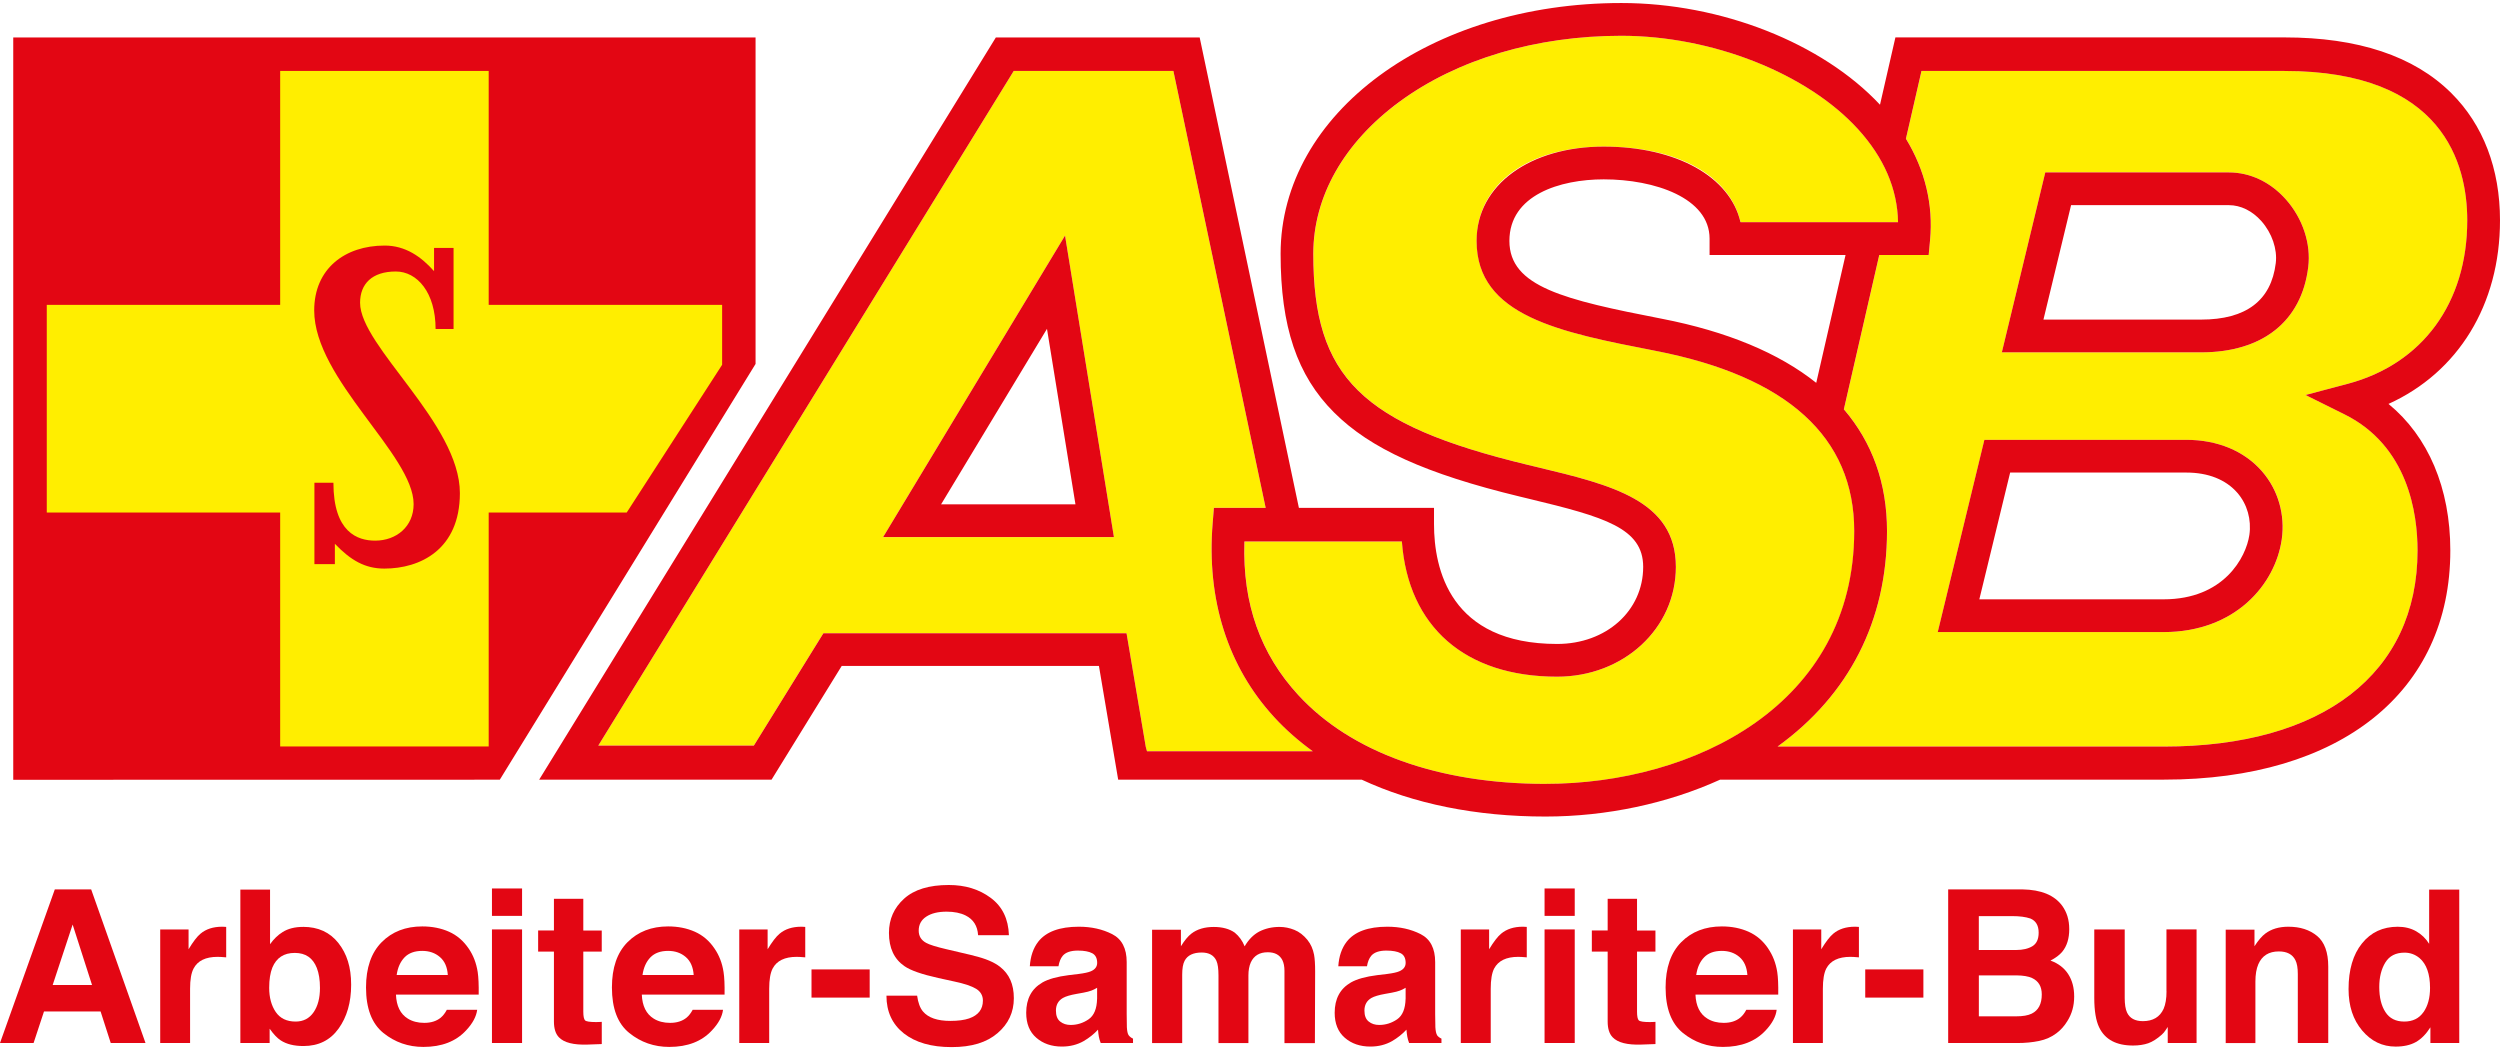
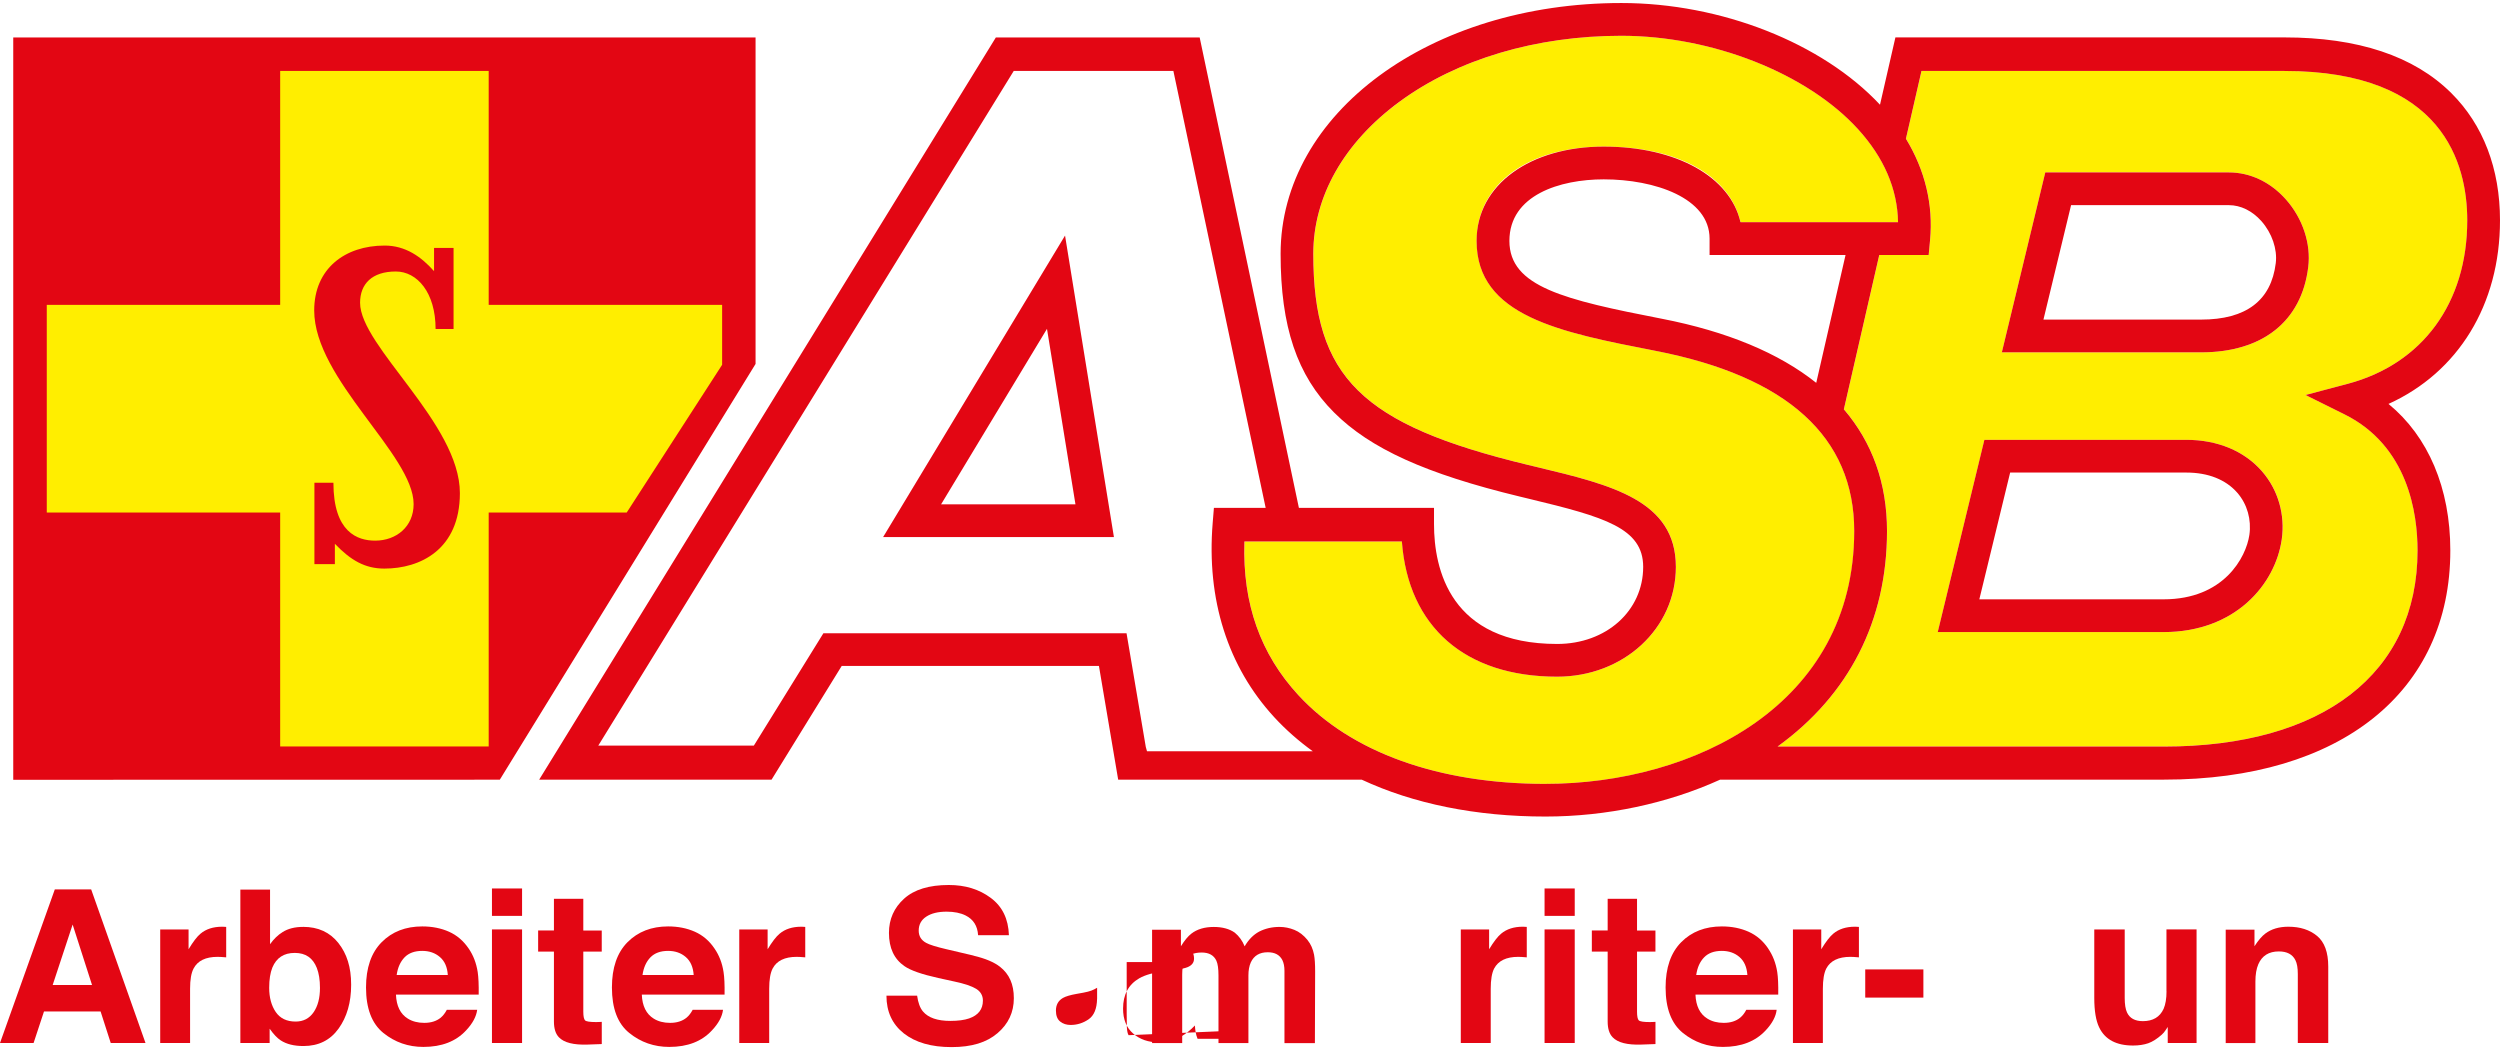
<svg xmlns="http://www.w3.org/2000/svg" id="a" viewBox="0 0 841.89 351.56" width="150" height="63">
  <defs>
    <style>.f{fill:#fe0;}.g{fill:#e30613;}</style>
  </defs>
  <g id="b">
    <polygon class="g" points="4.46 261.58 4.46 11.6 254.44 11.6 254.44 121.54 168.31 261.55 4.46 261.58" />
    <path class="f" d="M164.57,101.64V22.87H94.35V101.64H15.75v69.94H94.35v78.79h70.22v-78.79h46.48l32.13-49.75v-20.19h-78.61Zm-35.16,88.82c-6.44,0-11.26-2.74-16.64-8.35v6.85h-6.89v-27.41h6.4c0,16.7,8.12,19.5,14.06,19.5,7.11,0,12.95-4.7,12.95-12.31,0-16.58-33.48-42.02-33.48-65.21,0-14.12,10.39-21.85,23.73-21.85,6.94,0,12.26,3.69,16.63,8.62v-7.83h6.57v27.31h-6.05c0-12.3-6.22-19.37-13.39-19.37-8,0-12.04,4.16-12.04,10.54,0,14.67,33.61,40.66,33.61,64.09,0,19.05-13.41,25.42-25.42,25.42Z" />
  </g>
  <g id="c">
    <path class="g" d="M18.46,298.49L0,350.22H11.31l3.51-10.63h19.05l3.42,10.63h11.71l-18.3-51.73h-12.22Zm-.72,32.19l6.72-20.35,6.53,20.35h-13.25Z" />
    <path class="g" d="M74.82,311.06c-3,0-5.43,.78-7.3,2.35-1.14,.94-2.48,2.69-4.02,5.24v-6.67h-9.55v38.25h10.06v-18.28c0-3.07,.39-5.33,1.18-6.81,1.37-2.62,4.06-3.93,8.09-3.93,.31,0,.7,0,1.2,.04,.48,.02,1.05,.06,1.69,.13v-10.25c-.46-.03-.73-.04-.86-.05l-.48-.02Z" />
    <path class="g" d="M102.08,311.12c-2.81,0-5.12,.6-6.93,1.76-1.53,.94-2.94,2.29-4.21,4.07v-18.39h-10v51.66h9.86v-4.81c1.34,1.88,2.58,3.19,3.74,3.93,1.94,1.27,4.48,1.9,7.66,1.9,5.06,0,9-1.95,11.81-5.86,2.82-3.91,4.24-8.83,4.24-14.78s-1.44-10.41-4.29-14.04c-2.86-3.63-6.83-5.45-11.88-5.45Zm3.52,28.75c-1.44,2.09-3.46,3.13-6.05,3.13-3,0-5.23-1.08-6.7-3.23-1.46-2.15-2.2-4.86-2.2-8.13,0-2.79,.36-5.07,1.06-6.81,1.37-3.31,3.88-4.95,7.55-4.95s6.09,1.69,7.43,5.06c.7,1.77,1.06,4.02,1.06,6.74,0,3.39-.72,6.13-2.16,8.21Z" />
    <path class="g" d="M157.82,318.4c-1.75-2.57-3.94-4.46-6.61-5.65-2.67-1.19-5.68-1.79-9-1.79-5.61,0-10.17,1.77-13.68,5.31-3.51,3.54-5.27,8.62-5.27,15.25,0,7.07,1.95,12.17,5.84,15.32,3.9,3.14,8.39,4.7,13.47,4.7,6.18,0,10.97-1.86,14.4-5.58,2.2-2.34,3.43-4.65,3.72-6.92h-10.22c-.59,1.13-1.28,2-2.05,2.65-1.42,1.16-3.28,1.75-5.56,1.75-2.15,0-3.99-.48-5.52-1.43-2.52-1.55-3.84-4.24-4-8.08h27.86c.05-3.31-.07-5.84-.33-7.59-.47-3-1.47-5.64-3.04-7.92Zm-24.24,8.91c.36-2.5,1.24-4.46,2.65-5.93,1.42-1.46,3.42-2.18,5.97-2.18,2.36,0,4.33,.69,5.93,2.06,1.61,1.37,2.5,3.39,2.67,6.05h-17.22Z" />
    <rect class="g" x="165.67" y="298.18" width="10.14" height="9.23" />
    <rect class="g" x="165.67" y="311.97" width="10.14" height="38.25" />
    <path class="g" d="M196.44,301.66h-9.9v10.67h-5.32v7.11h5.32v23.56c0,2.38,.56,4.14,1.68,5.3,1.73,1.8,4.96,2.62,9.7,2.45l4.73-.17v-7.48l-1,.05-.98,.02c-2.02,0-3.24-.19-3.65-.57-.38-.39-.59-1.37-.59-2.93v-20.22h6.21v-7.11h-6.21v-10.67Z" />
    <path class="g" d="M240.61,318.4c-1.72-2.57-3.94-4.46-6.61-5.65-2.67-1.19-5.66-1.79-9-1.79-5.6,0-10.15,1.77-13.68,5.31-3.51,3.54-5.25,8.62-5.25,15.25,0,7.07,1.93,12.17,5.84,15.32,3.88,3.14,8.38,4.7,13.47,4.7,6.17,0,10.96-1.86,14.38-5.58,2.21-2.34,3.45-4.65,3.72-6.92h-10.22c-.6,1.13-1.28,2-2.06,2.65-1.42,1.16-3.27,1.75-5.56,1.75-2.13,0-3.98-.48-5.5-1.43-2.51-1.55-3.85-4.24-4.01-8.08h27.87c.05-3.31-.06-5.84-.34-7.59-.45-3-1.47-5.64-3.04-7.92Zm-24.24,8.91c.36-2.5,1.25-4.46,2.66-5.93,1.43-1.46,3.4-2.18,5.97-2.18,2.36,0,4.34,.69,5.93,2.06,1.6,1.37,2.49,3.39,2.67,6.05h-17.23Z" />
    <path class="g" d="M269.84,311.06c-2.99,0-5.43,.78-7.3,2.35-1.15,.94-2.49,2.69-4.04,5.24v-6.67h-9.55v38.25h10.08v-18.28c0-3.07,.39-5.33,1.16-6.81,1.38-2.62,4.08-3.93,8.1-3.93,.3,0,.7,0,1.19,.04,.5,.02,1.06,.06,1.69,.13v-10.25c-.44-.03-.73-.04-.86-.05l-.46-.02Z" />
-     <rect class="g" x="273.28" y="325.44" width="19.59" height="9.49" />
    <path class="g" d="M327.84,320.78l-9.07-2.13c-3.52-.82-5.8-1.54-6.88-2.15-1.68-.91-2.51-2.29-2.51-4.13,0-2.01,.84-3.59,2.54-4.7,1.71-1.13,3.99-1.68,6.85-1.68,2.56,0,4.7,.43,6.42,1.29,2.61,1.31,4,3.52,4.19,6.64h10.38c-.18-5.5-2.23-9.69-6.13-12.58-3.9-2.9-8.59-4.33-14.12-4.33-6.61,0-11.62,1.52-15.03,4.59-3.4,3.07-5.12,6.91-5.12,11.55,0,5.08,1.75,8.82,5.24,11.2,2.04,1.43,5.84,2.75,11.34,3.97l5.6,1.23c3.27,.7,5.66,1.5,7.18,2.42,1.51,.94,2.28,2.26,2.28,3.97,0,2.92-1.55,4.92-4.63,6-1.62,.56-3.75,.84-6.34,.84-4.35,0-7.43-1.06-9.22-3.19-.98-1.17-1.64-2.94-1.96-5.3h-10.33c0,5.38,1.96,9.61,5.85,12.69,3.92,3.07,9.26,4.62,16.08,4.62s11.82-1.57,15.47-4.69c3.67-3.13,5.5-7.05,5.5-11.78s-1.55-8.12-4.64-10.56c-1.98-1.56-4.96-2.82-8.94-3.76Z" />
-     <path class="g" d="M380.07,347.59c-.33-.47-.51-1.36-.59-2.67-.05-1.73-.06-3.21-.06-4.42v-17.54c0-4.61-1.64-7.75-4.9-9.41-3.27-1.66-7-2.49-11.21-2.49-6.46,0-11.03,1.67-13.68,5.05-1.67,2.16-2.61,4.91-2.83,8.26h9.65c.24-1.47,.72-2.65,1.42-3.51,1-1.17,2.7-1.76,5.11-1.76,2.12,0,3.74,.3,4.85,.9,1.09,.59,1.65,1.67,1.65,3.24,0,1.28-.72,2.24-2.15,2.84-.82,.35-2.14,.64-4.01,.88l-3.42,.41c-3.9,.49-6.85,1.32-8.85,2.46-3.65,2.11-5.47,5.51-5.47,10.22,0,3.62,1.12,6.43,3.4,8.4,2.28,1.98,5.15,2.97,8.63,2.97,2.73,0,5.18-.62,7.35-1.86,1.81-1.06,3.41-2.33,4.8-3.83,.06,.87,.16,1.64,.28,2.32,.11,.68,.33,1.41,.63,2.17h10.88v-1.47c-.65-.3-1.15-.7-1.48-1.16Zm-10.62-12.25c-.08,3.35-1.03,5.65-2.87,6.91-1.84,1.26-3.86,1.89-6.05,1.89-1.37,0-2.54-.37-3.5-1.14-.96-.76-1.44-2-1.44-3.7,0-1.92,.78-3.33,2.36-4.25,.93-.53,2.46-.99,4.6-1.37l2.28-.41c1.14-.22,2.03-.44,2.68-.69,.65-.24,1.3-.57,1.95-.96v3.71Z" />
+     <path class="g" d="M380.07,347.59c-.33-.47-.51-1.36-.59-2.67-.05-1.73-.06-3.21-.06-4.42v-17.54h9.65c.24-1.47,.72-2.65,1.42-3.51,1-1.17,2.7-1.76,5.11-1.76,2.12,0,3.74,.3,4.85,.9,1.09,.59,1.65,1.67,1.65,3.24,0,1.28-.72,2.24-2.15,2.84-.82,.35-2.14,.64-4.01,.88l-3.42,.41c-3.9,.49-6.85,1.32-8.85,2.46-3.65,2.11-5.47,5.51-5.47,10.22,0,3.62,1.12,6.43,3.4,8.4,2.28,1.98,5.15,2.97,8.63,2.97,2.73,0,5.18-.62,7.35-1.86,1.81-1.06,3.41-2.33,4.8-3.83,.06,.87,.16,1.64,.28,2.32,.11,.68,.33,1.41,.63,2.17h10.88v-1.47c-.65-.3-1.15-.7-1.48-1.16Zm-10.62-12.25c-.08,3.35-1.03,5.65-2.87,6.91-1.84,1.26-3.86,1.89-6.05,1.89-1.37,0-2.54-.37-3.5-1.14-.96-.76-1.44-2-1.44-3.7,0-1.92,.78-3.33,2.36-4.25,.93-.53,2.46-.99,4.6-1.37l2.28-.41c1.14-.22,2.03-.44,2.68-.69,.65-.24,1.3-.57,1.95-.96v3.71Z" />
    <path class="g" d="M440.34,315.56c-1.34-1.64-2.82-2.79-4.46-3.44-1.64-.66-3.31-.99-4.99-.99-2.54,0-4.82,.53-6.89,1.59-1.93,1.05-3.55,2.69-4.86,4.95-.75-1.87-1.86-3.4-3.31-4.6-1.8-1.28-4.17-1.93-7.08-1.93-3.09,0-5.61,.75-7.55,2.25-1.11,.85-2.28,2.26-3.52,4.25v-5.57h-9.71v38.17h10.14v-23.02c0-2.08,.26-3.65,.82-4.7,.98-1.84,2.9-2.77,5.75-2.77,2.45,0,4.11,.94,4.95,2.77,.47,1.04,.7,2.69,.7,4.95v22.77h10.08v-22.77c0-1.71,.26-3.16,.8-4.38,1.06-2.3,2.96-3.43,5.72-3.43,2.39,0,4.02,.89,4.92,2.66,.46,.94,.7,2.13,.7,3.58v24.36h10.25l.08-24.11c0-2.47-.12-4.36-.36-5.65-.37-1.93-1.1-3.58-2.17-4.9Z" />
-     <path class="g" d="M483.96,347.59c-.31-.47-.51-1.36-.59-2.67-.05-1.73-.07-3.21-.07-4.42v-17.54c0-4.61-1.64-7.75-4.9-9.41-3.27-1.66-7-2.49-11.21-2.49-6.46,0-11.03,1.67-13.68,5.05-1.67,2.16-2.61,4.91-2.83,8.26h9.66c.23-1.47,.72-2.65,1.42-3.51,1-1.17,2.7-1.76,5.09-1.76,2.13,0,3.75,.3,4.86,.9,1.11,.59,1.65,1.67,1.65,3.24,0,1.28-.72,2.24-2.16,2.84-.81,.35-2.13,.64-3.99,.88l-3.43,.41c-3.9,.49-6.83,1.32-8.85,2.46-3.65,2.11-5.47,5.51-5.47,10.22,0,3.62,1.13,6.43,3.4,8.4,2.28,1.98,5.14,2.97,8.62,2.97,2.74,0,5.17-.62,7.35-1.86,1.8-1.06,3.41-2.33,4.8-3.83,.08,.87,.16,1.64,.28,2.32,.11,.68,.33,1.41,.62,2.17h10.89v-1.47c-.65-.3-1.16-.7-1.49-1.16Zm-10.62-12.25c-.08,3.35-1.03,5.65-2.86,6.91-1.84,1.26-3.86,1.89-6.04,1.89-1.39,0-2.56-.37-3.51-1.14-.97-.76-1.45-2-1.45-3.7,0-1.92,.78-3.33,2.36-4.25,.94-.53,2.46-.99,4.6-1.37l2.27-.41c1.14-.22,2.04-.44,2.69-.69,.66-.24,1.31-.57,1.95-.96v3.71Z" />
    <path class="g" d="M512.81,311.06c-2.99,0-5.42,.78-7.3,2.35-1.14,.94-2.49,2.69-4.04,5.24v-6.67h-9.54v38.25h10.08v-18.28c0-3.07,.39-5.33,1.15-6.81,1.39-2.62,4.09-3.93,8.11-3.93,.31,0,.7,0,1.2,.04,.49,.02,1.05,.06,1.68,.13v-10.25c-.45-.03-.73-.04-.87-.05l-.47-.02Z" />
    <rect class="g" x="520.14" y="298.18" width="10.16" height="9.23" />
    <rect class="g" x="520.14" y="311.97" width="10.16" height="38.25" />
    <path class="g" d="M551.28,301.66h-9.89v10.67h-5.33v7.11h5.33v23.56c0,2.38,.56,4.14,1.68,5.3,1.73,1.8,4.97,2.62,9.69,2.45l4.73-.17v-7.48l-1,.05-.97,.02c-2.03,0-3.24-.19-3.65-.57-.39-.39-.59-1.37-.59-2.93v-20.22h6.2v-7.11h-6.2v-10.67Z" />
    <path class="g" d="M595.45,318.4c-1.73-2.57-3.94-4.46-6.61-5.65-2.67-1.19-5.66-1.79-8.99-1.79-5.61,0-10.18,1.77-13.69,5.31-3.51,3.54-5.26,8.62-5.26,15.25,0,7.07,1.95,12.17,5.83,15.32,3.91,3.14,8.38,4.7,13.48,4.7,6.16,0,10.96-1.86,14.4-5.58,2.2-2.34,3.43-4.65,3.69-6.92h-10.22c-.59,1.13-1.27,2-2.06,2.65-1.41,1.16-3.26,1.75-5.55,1.75-2.14,0-3.98-.48-5.5-1.43-2.52-1.55-3.86-4.24-4.01-8.08h27.87c.05-3.31-.06-5.84-.33-7.59-.47-3-1.49-5.64-3.06-7.92Zm-24.24,8.91c.36-2.5,1.24-4.46,2.66-5.93,1.42-1.46,3.4-2.18,5.97-2.18,2.36,0,4.34,.69,5.93,2.06,1.59,1.37,2.49,3.39,2.67,6.05h-17.23Z" />
    <path class="g" d="M624.66,311.06c-2.99,0-5.42,.78-7.3,2.35-1.14,.94-2.49,2.69-4.04,5.24v-6.67h-9.54v38.25h10.08v-18.28c0-3.07,.39-5.33,1.15-6.81,1.39-2.62,4.09-3.93,8.11-3.93,.31,0,.7,0,1.2,.04,.49,.02,1.05,.06,1.68,.13v-10.25c-.45-.03-.73-.04-.87-.05l-.47-.02Z" />
    <rect class="g" x="628.13" y="325.44" width="19.58" height="9.49" />
-     <path class="g" d="M690.5,322.47c1.73-.89,3.04-1.87,3.95-2.95,1.59-1.92,2.38-4.46,2.38-7.62s-.79-5.69-2.37-7.89c-2.64-3.59-7.09-5.41-13.41-5.52h-24.99v51.74h23.3c2.64,0,5.07-.23,7.32-.7,2.25-.47,4.19-1.34,5.85-2.6,1.47-1.1,2.68-2.47,3.65-4.07,1.55-2.44,2.31-5.19,2.31-8.25s-.67-5.5-2.01-7.58c-1.34-2.09-3.34-3.61-5.97-4.57Zm-24.12-14.98h11.26c2.47,0,4.51,.26,6.12,.81,1.84,.78,2.77,2.36,2.77,4.77,0,2.18-.7,3.69-2.1,4.55-1.41,.85-3.23,1.28-5.48,1.28h-12.57v-11.4Zm17.79,32.85c-1.24,.61-2.99,.9-5.23,.9h-12.55v-13.79h12.73c2.23,.03,3.94,.32,5.17,.88,2.2,1.02,3.29,2.85,3.29,5.55,0,3.18-1.12,5.34-3.4,6.46Z" />
    <path class="g" d="M729.59,332.78c0,2.46-.33,4.44-.98,5.93-1.27,2.77-3.59,4.15-6.99,4.15-2.65,0-4.43-.98-5.33-2.91-.52-1.1-.78-2.74-.78-4.92v-23.05h-10.25v23.05c0,4.38,.56,7.69,1.65,9.93,1.95,4.07,5.76,6.11,11.4,6.11,1.96,0,3.68-.27,5.13-.77,1.45-.52,2.96-1.48,4.54-2.88,.49-.44,.95-.96,1.32-1.55,.38-.58,.61-.93,.7-1.06v5.41h9.71v-38.25h-10.14v20.8Z" />
    <path class="g" d="M770.63,311.06c-3.14,0-5.74,.77-7.79,2.32-1.15,.86-2.35,2.28-3.63,4.25v-5.57h-9.69v38.17h10v-20.7c0-2.37,.33-4.3,.98-5.83,1.25-2.89,3.56-4.32,6.92-4.32,2.75,0,4.6,.99,5.57,2.95,.55,1.07,.81,2.62,.81,4.63v23.26h10.25v-25.75c0-4.79-1.26-8.23-3.75-10.3-2.52-2.08-5.72-3.11-9.67-3.11Z" />
-     <path class="g" d="M818.03,298.56v18.26c-1.12-1.8-2.59-3.21-4.38-4.23-1.8-1.02-3.87-1.52-6.19-1.52-5.03,0-9.05,1.87-12.05,5.62-3.01,3.73-4.52,8.87-4.52,15.4,0,5.66,1.52,10.3,4.58,13.92,3.06,3.62,6.81,5.42,11.28,5.42,2.71,0,4.99-.51,6.82-1.54,1.82-1.03,3.44-2.68,4.88-4.95v5.29h9.72v-51.66h-10.14Zm-1.93,41.28c-1.47,2.11-3.63,3.16-6.46,3.16s-4.95-1.06-6.33-3.19c-1.39-2.12-2.08-4.94-2.08-8.47,0-3.28,.69-6.02,2.05-8.24,1.36-2.21,3.51-3.31,6.45-3.31,1.9,0,3.59,.61,5.06,1.83,2.35,2.01,3.54,5.36,3.54,10.04,0,3.35-.73,6.06-2.21,8.18Z" />
  </g>
  <g id="d">
    <path class="f" d="M830.88,73.19c0-18.94-8-50.32-61.56-50.32h-122.23l-5.24,22.82c6.45,10.62,9.25,22.23,8.13,34.15l-.47,5h-16.64l-11.92,51.97h0c9.59,11.21,14.53,24.95,14.53,41.02,0,30.11-12.75,55.14-36.86,72.55h130.12c53.46,0,85.4-24.61,85.4-66.01,0-12.58-3.2-35.26-24.59-45.86l-13.13-6.52,14.16-3.75c25.24-6.69,40.3-27.26,40.3-55.05Zm-62.48,107.52c-2.18,15-15.57,31.13-39.8,31.13h-76.04l15.71-64.74h68.02c10.52,0,19.58,3.78,25.52,10.65,5.41,6.24,7.81,14.61,6.6,22.96Zm8.92-91.78c-2.23,18.25-15.38,28.71-36.07,28.71h-67.11l14.63-60.59h61.83c7.19,0,14.01,3.24,19.22,9.12,5.66,6.4,8.46,14.9,7.5,22.76Z" />
    <path class="f" d="M624.45,177.83c0-31.64-22.51-52.06-66.9-60.7-32.35-6.29-60.27-11.72-60.27-37.04,0-18.99,17.2-31.74,42.8-31.74s42.58,10.22,46.07,25.46h53.06c-.2-11.19-4.73-21.72-13.49-31.35-17.13-18.8-49.15-31.43-79.71-31.43-28.67,0-55.2,7.88-74.69,22.2-18.72,13.75-29.03,31.94-29.03,51.24,0,41.55,16.17,57.48,72.09,71.03l3.42,.82c25.01,6.01,46.59,11.21,46.59,33.56,0,20.74-17.56,36.98-39.99,36.98-30.94,0-50.15-16.73-52.28-45.54h-53.03v.29c-.66,20.73,5.44,37.65,18.17,51.47,17.75,19.27,47.29,29.88,83.18,29.88,50.1,0,104.03-26.64,104.03-85.12Z" />
-     <path class="f" d="M429.15,240.54c-15.71-17.05-22.89-39.69-20.77-65.48l.41-5.06h17.43l-31.08-147.15h-53.75L201.47,250.07h52.39l23.43-37.85h102.08l6.48,38.27,.41,1.47h55.83s0,0,0,0c-4.76-3.44-9.09-7.25-12.95-11.43Zm-131.76-60.68l61.27-101.54,16.46,101.54h-77.73Z" />
  </g>
  <g id="e">
    <path class="g" d="M297.39,179.85h77.73l-16.46-101.54-61.27,101.54Zm19.52-11.02l35.67-59.11,9.59,59.11h-45.26Z" />
    <path class="g" d="M777.31,88.93c.97-7.86-1.84-16.36-7.5-22.76-5.22-5.88-12.03-9.12-19.22-9.12h-61.83l-14.63,60.59h67.11c20.69,0,33.84-10.46,36.07-28.71Zm-79.86-20.86h53.14c3.98,0,7.88,1.92,10.97,5.4,3.54,4.01,5.39,9.42,4.82,14.11-1.54,12.63-10.01,19.03-25.14,19.03h-53.1l9.31-38.55Z" />
    <path class="g" d="M804.33,135.01c23.45-10.62,37.56-33.4,37.56-61.82,0-17.38-5.66-32.18-16.38-42.84-12.6-12.54-31.51-18.77-56.2-18.77h-131.02l-5.19,22.67C613.61,13.42,579.56,0,546,0,481.67,0,431.25,37.1,431.25,84.47c0,24.5,5.55,40.98,17.99,53.4,12.21,12.2,30.91,20.68,62.54,28.33l3.43,.83c25.07,6.04,38.14,9.78,38.14,22.85,0,14.8-12.44,25.96-28.97,25.96-36.07,0-41.47-25.27-41.47-40.33v-5.5h-45.5L404,11.61h-68.65l-153.78,249.92h78.26l23.62-38.29h86.62l6.48,38.29h75.74s6.26,0,6.26,0c17.39,8.11,38.43,12.43,61.89,12.43,20.68,0,41.23-4.44,58.83-12.43h5.88s143.6,0,143.6,0c59.47,0,96.41-29.57,96.41-77.16,0-21.01-7.45-38.41-20.81-49.36Zm-362.24,116.96h-55.83l-.41-1.47-6.48-38.27h-102.08l-23.43,37.85h-52.39L341.39,22.86h53.75l31.08,147.15h-17.43l-.41,5.06c-2.12,25.79,5.06,48.43,20.77,65.48,3.85,4.18,8.19,7.99,12.95,11.43,0,0,0,0,0,0Zm78.32,10.99c-35.89,0-65.43-10.61-83.18-29.88-12.73-13.82-18.82-30.74-18.17-51.47v-.29h53.03c2.14,28.81,21.34,45.54,52.28,45.54,22.43,0,39.99-16.24,39.99-36.98,0-22.35-21.58-27.55-46.59-33.56l-3.42-.82c-55.92-13.54-72.09-29.47-72.09-71.03,0-19.29,10.31-37.48,29.03-51.24,19.49-14.32,46.02-22.2,74.69-22.2,30.55,0,62.58,12.63,79.71,31.43,8.76,9.63,13.29,20.16,13.49,31.35h-53.06c-3.48-15.24-21.45-25.46-46.07-25.46s-42.8,12.75-42.8,31.74c0,25.32,27.92,30.75,60.27,37.04,44.39,8.63,66.9,29.06,66.9,60.7,0,58.48-53.92,85.12-104.03,85.12Zm101.09-178.11l-9.87,43.06c-12.56-10.01-29.97-17.3-52.02-21.59-32.77-6.38-51.31-10.73-51.31-26.22s17.1-20.72,31.76-20.72c17.18,0,35.65,6.26,35.65,19.96v5.52h45.79Zm107.22,165.54h-130.12c24.1-17.41,36.86-42.43,36.86-72.55,0-16.07-4.93-29.81-14.53-41.02h0s11.92-51.97,11.92-51.97h16.64l.47-5c1.12-11.92-1.68-23.53-8.13-34.15l5.24-22.82h122.23c53.56,0,61.56,31.38,61.56,50.32,0,27.78-15.07,48.36-40.3,55.05l-14.16,3.75,13.13,6.52c21.39,10.61,24.59,33.29,24.59,45.86,0,41.41-31.93,66.01-85.4,66.01Z" />
    <path class="g" d="M736.27,147.1h-68.02l-15.71,64.74h76.04c24.24,0,37.62-16.13,39.8-31.13,1.21-8.35-1.19-16.72-6.6-22.96-5.94-6.87-15-10.65-25.52-10.65Zm21.22,32.03c-1.1,7.5-8.54,21.68-28.9,21.68h-62.04l10.38-42.69h59.34c7.36,0,13.31,2.37,17.19,6.84,3.31,3.83,4.77,8.99,4.03,14.17Z" />
  </g>
</svg>